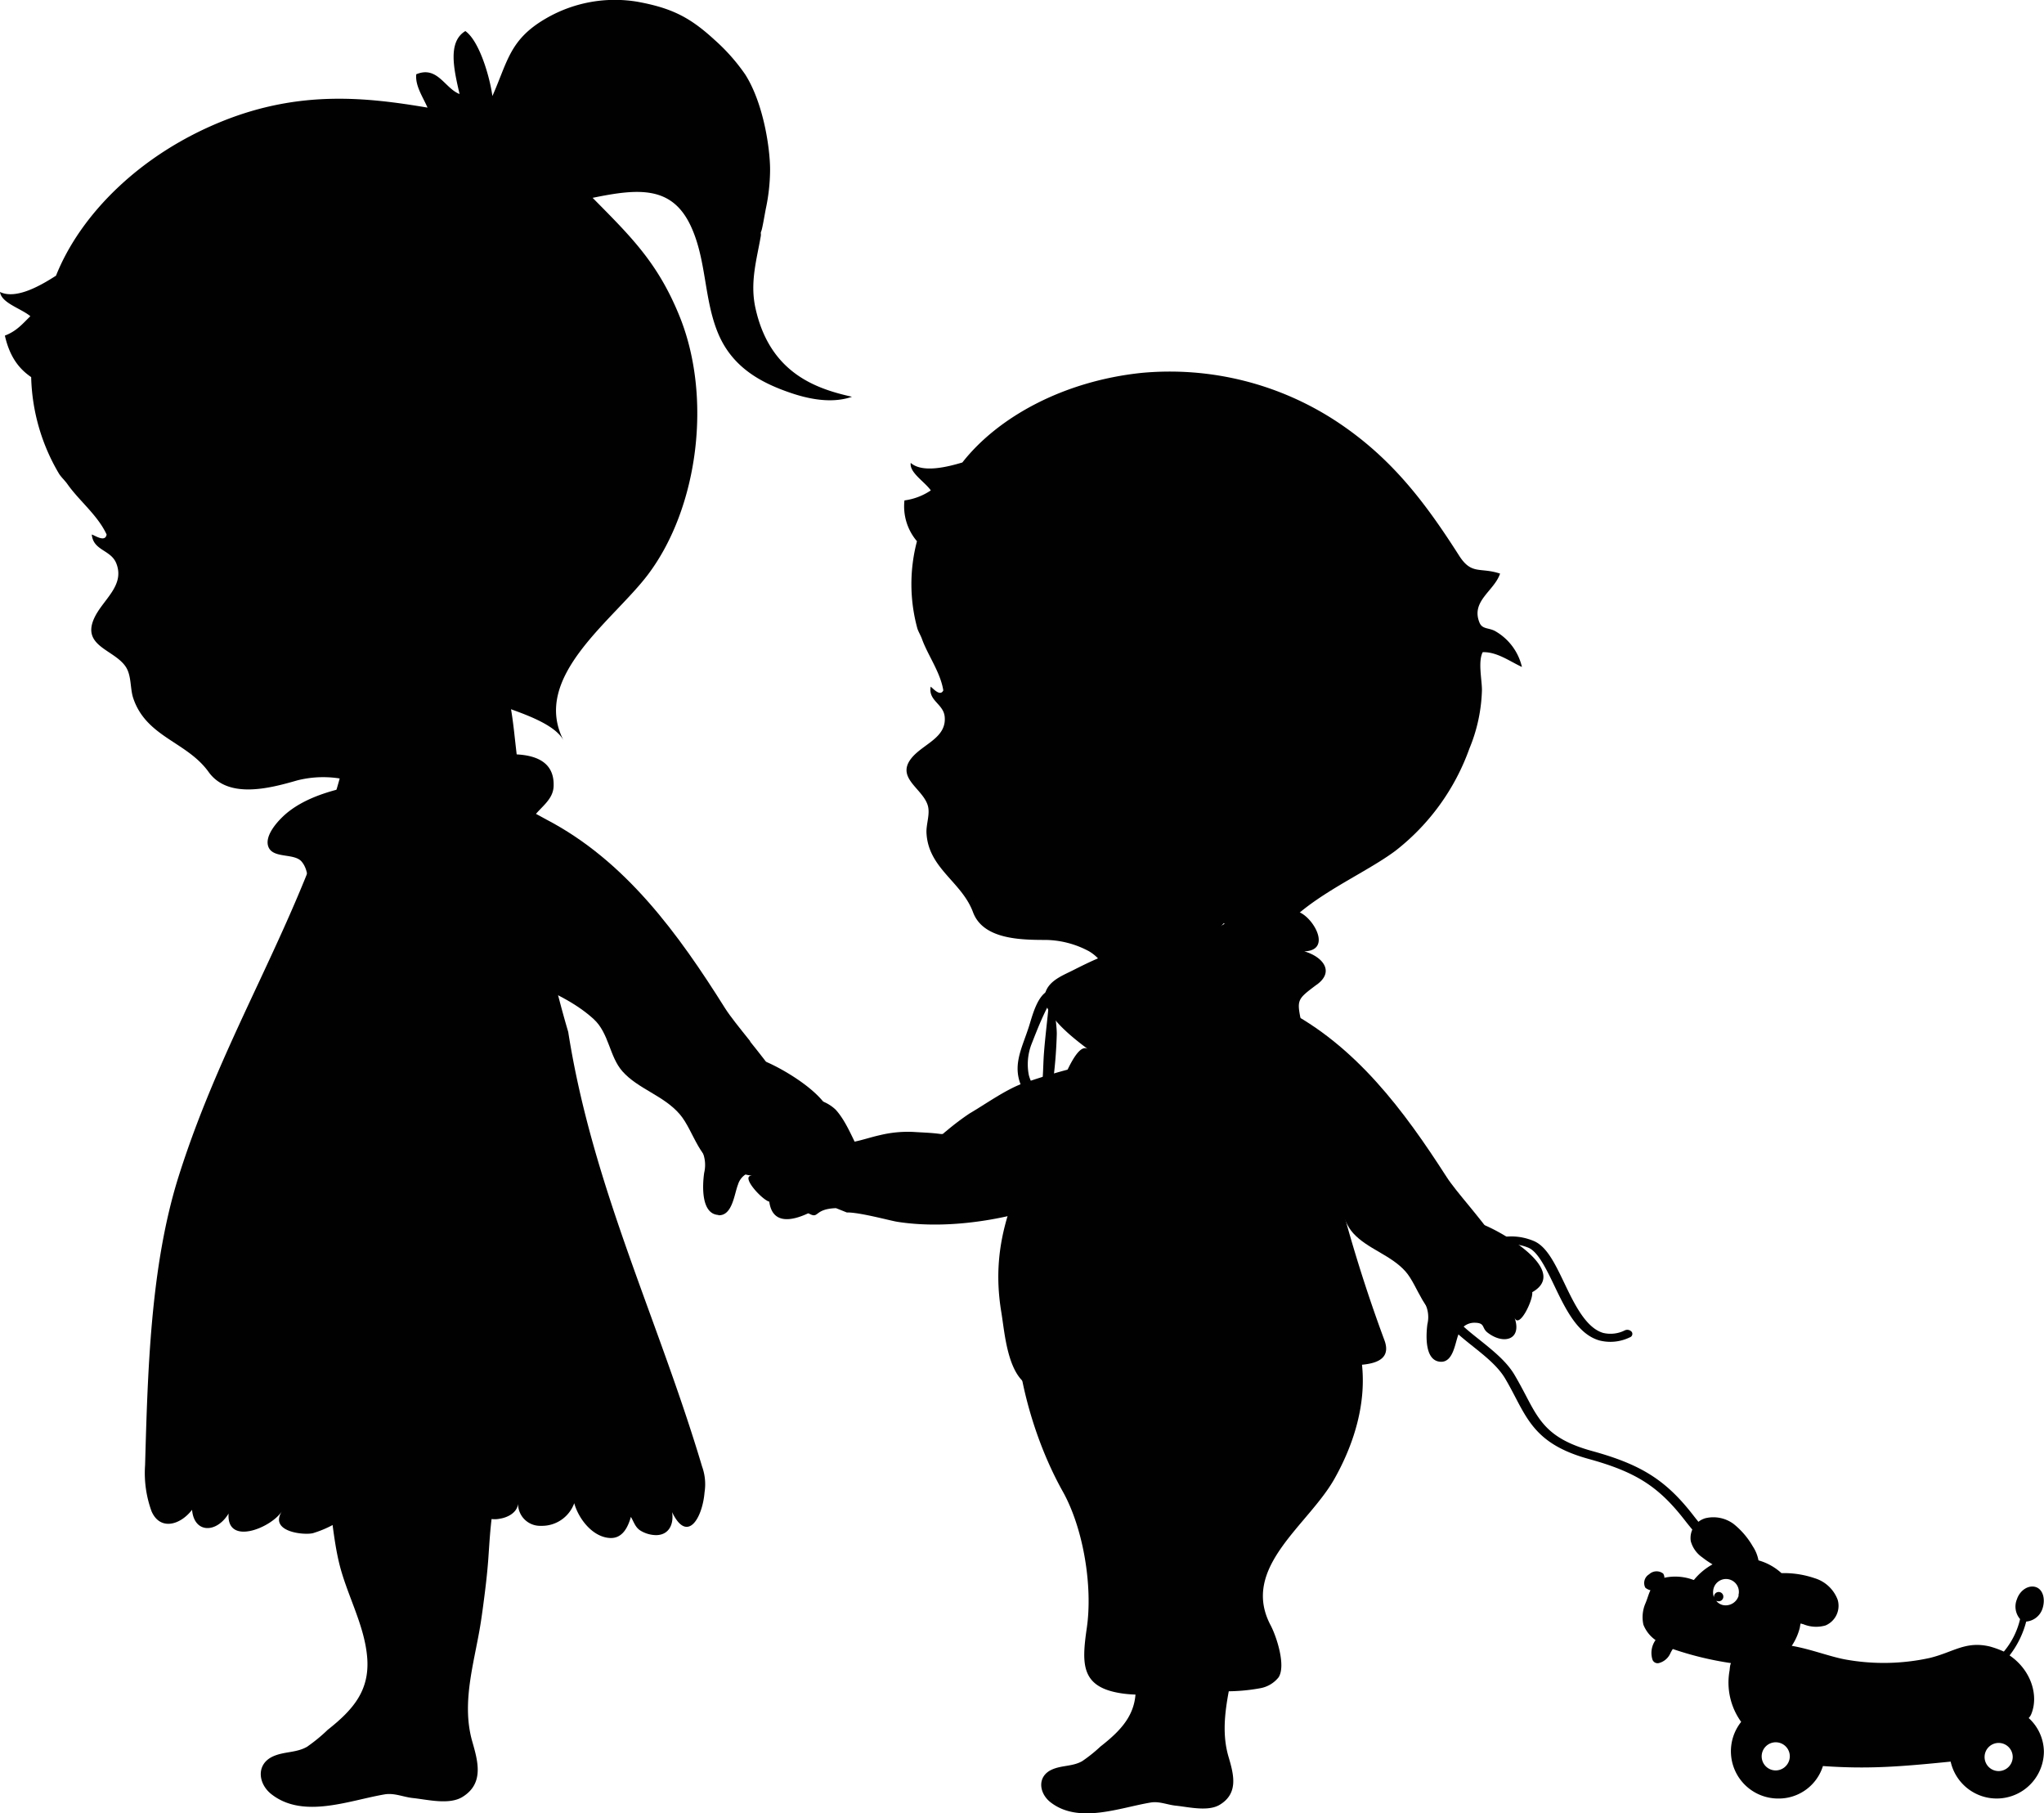
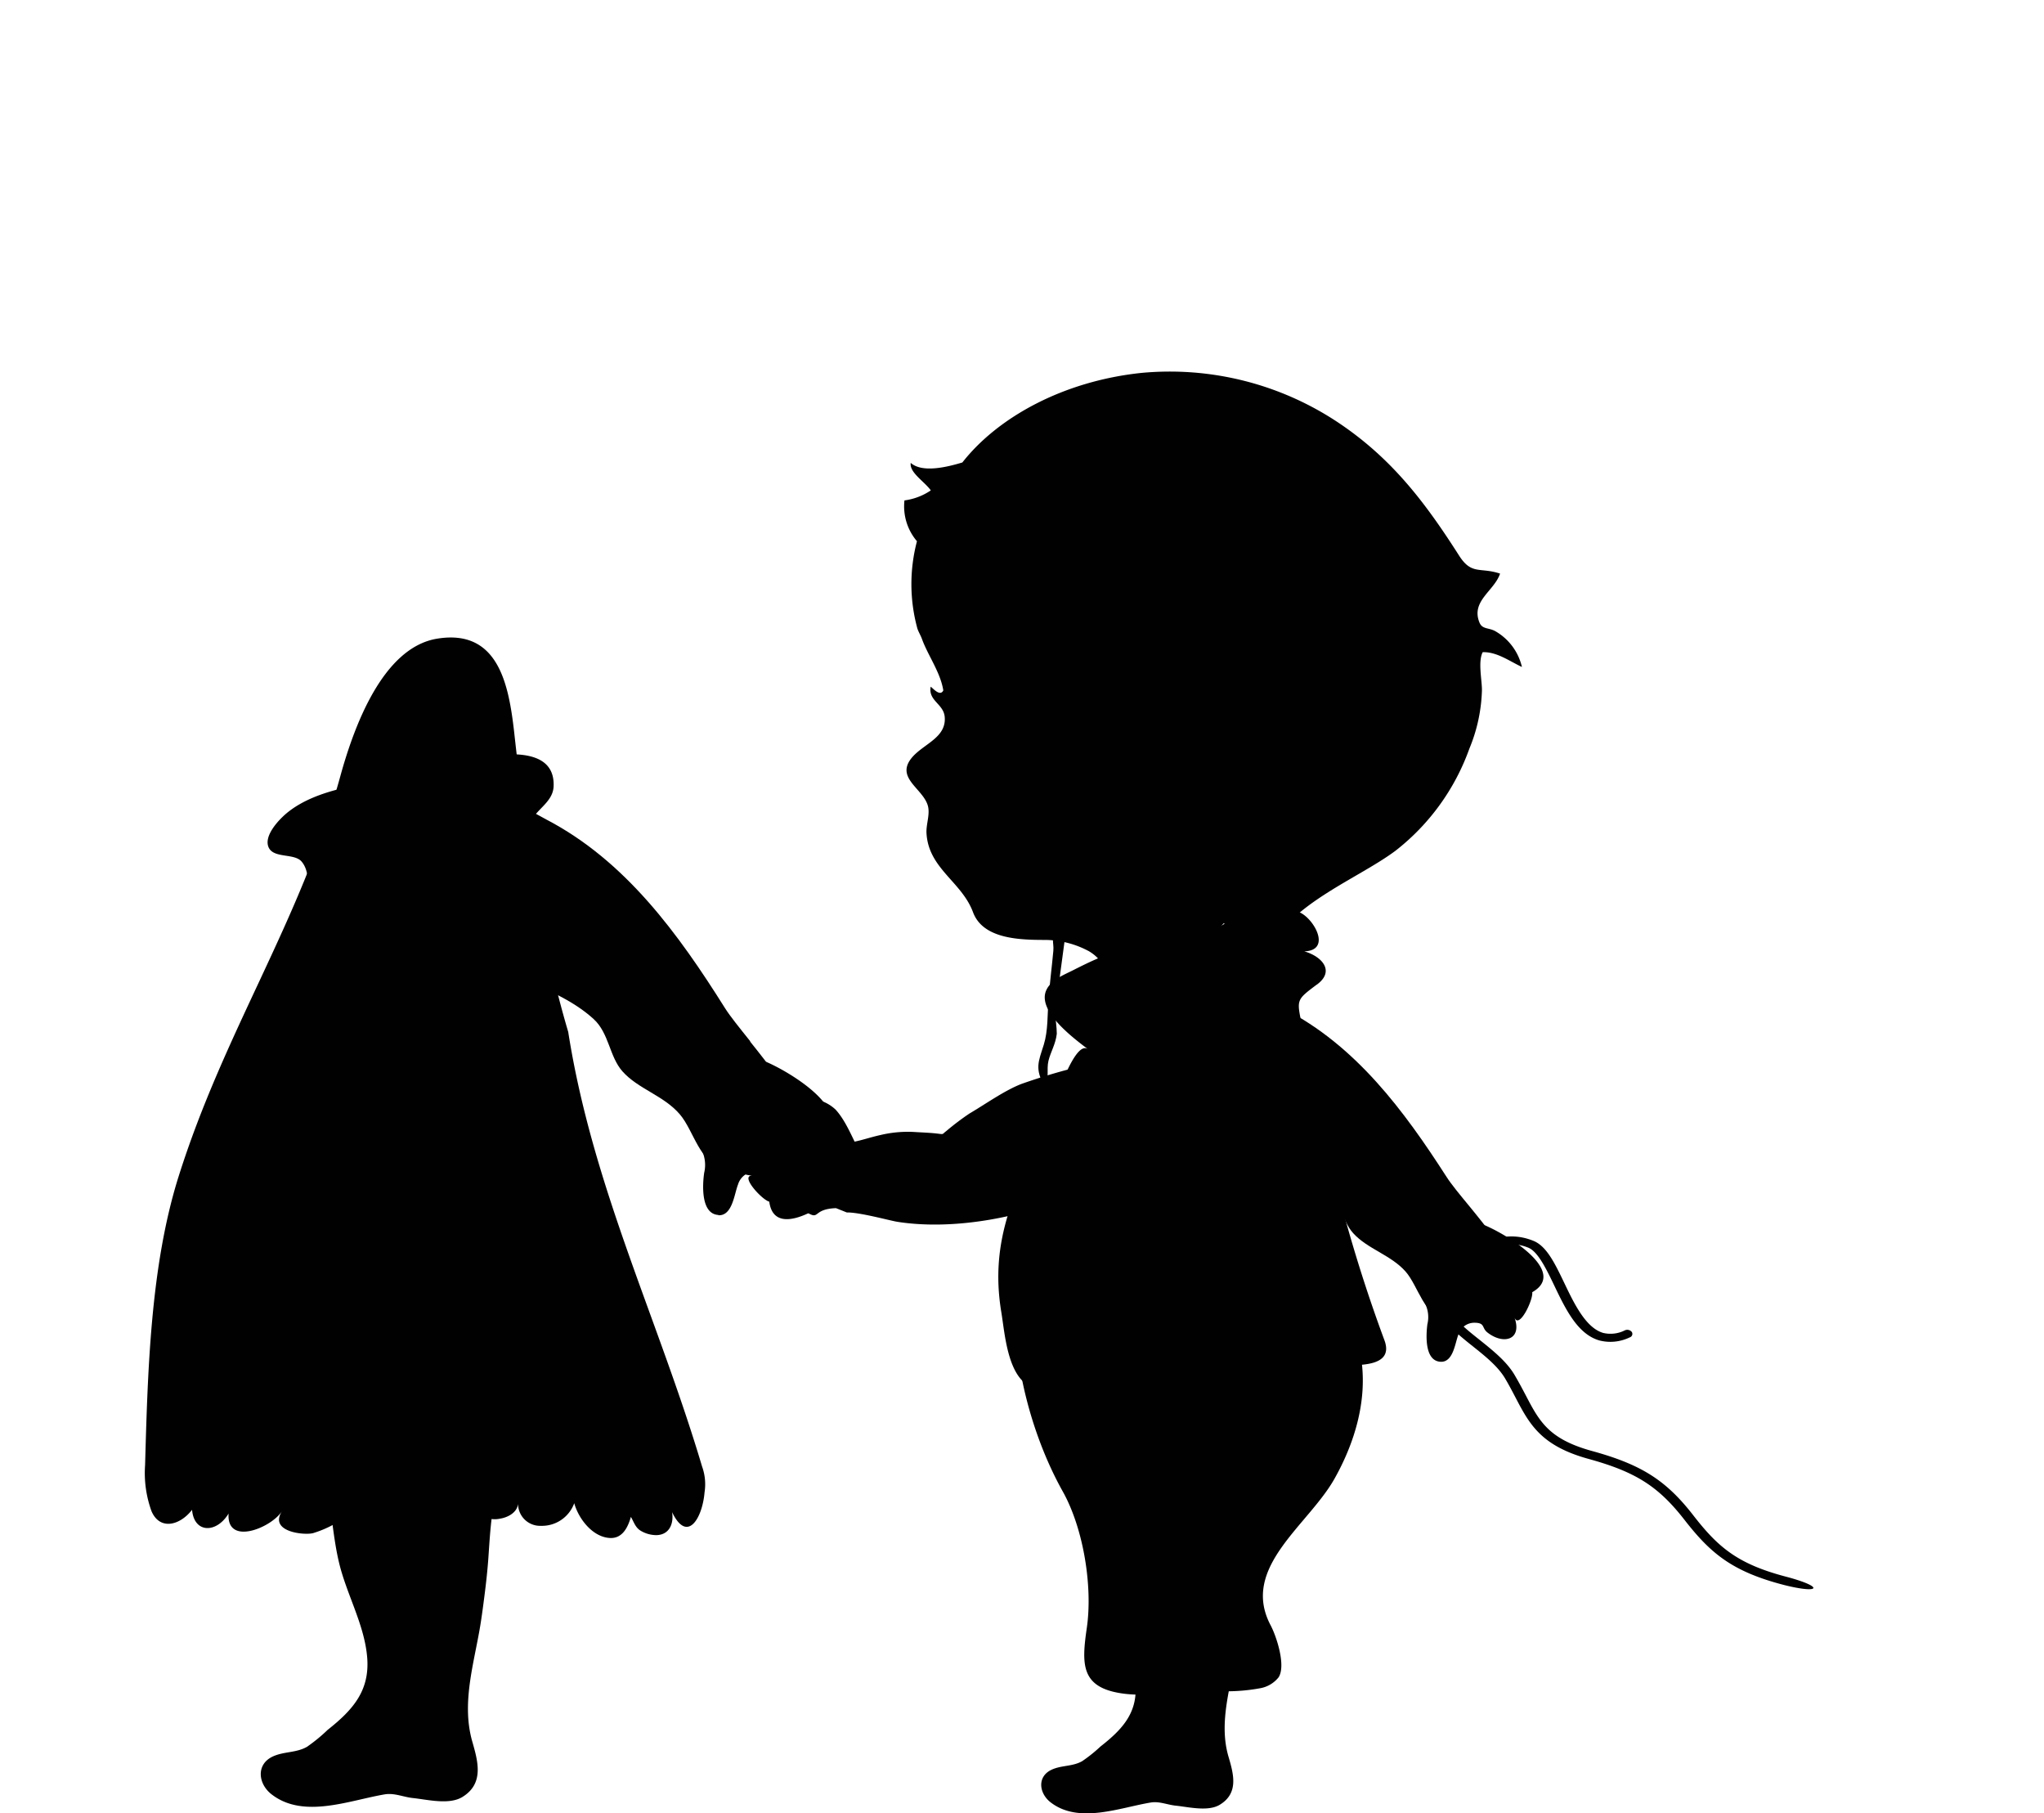
<svg xmlns="http://www.w3.org/2000/svg" id="Laag_1" data-name="Laag 1" viewBox="0 0 377.7 334.96">
  <title>DIY meisje jongen met hond-01</title>
-   <path d="M374.87,317.4a2.24,2.24,0,0,0,.47-.71c1.42-3.42,0-8.14-4-10.86a17.15,17.15,0,0,0,3.07-6.25,3.49,3.49,0,0,0,3-2.36c.59-1.77.12-3.54-1.18-4s-2.95.48-3.54,2.25a3.55,3.55,0,0,0,.59,3.65,14.39,14.39,0,0,1-3,6,17.68,17.68,0,0,0-2.6-.94c-4.48-1.06-6.73,1.06-11.09,2.12a39.73,39.73,0,0,1-15.82.24c-2.95-.59-6.25-1.89-9.68-2.48A10.64,10.64,0,0,0,332.5,301c.12-.35.12-.71.23-1.06.12,0,.36.12.48.12a6.19,6.19,0,0,0,4.13.23,3.94,3.94,0,0,0,2.24-4.72,6.57,6.57,0,0,0-4.25-4,17.56,17.56,0,0,0-6.14-.94,10.54,10.54,0,0,0-4.25-2.36,7,7,0,0,0-1.06-2.6,14.7,14.7,0,0,0-3.54-4.13,6.3,6.3,0,0,0-5.19-1.06,3.8,3.8,0,0,0-2.72,4.24,5.34,5.34,0,0,0,2.13,3,16.59,16.59,0,0,0,1.89,1.29A11.78,11.78,0,0,0,313,291.9l-.7-.23a9.64,9.64,0,0,0-4.49-.24c-.12,0-.12,0-.24.12a1.73,1.73,0,0,0-.23-.83,2,2,0,0,0-2.6.12,1.88,1.88,0,0,0-.71,2.48,2.24,2.24,0,0,0,.95.47c-.36.71-.59,1.66-.95,2.48a6.41,6.41,0,0,0-.35,3.9,6.32,6.32,0,0,0,2.24,2.83,4.09,4.09,0,0,0-.59,3.54,1,1,0,0,0,1.18.71,3.2,3.2,0,0,0,2.13-1.77,5.53,5.53,0,0,1,.47-.83,60.09,60.09,0,0,0,10.74,2.6l-.12.35a8.22,8.22,0,0,0-.12.95,12.43,12.43,0,0,0,2.13,9.56,8.73,8.73,0,0,0,6.84,14.16,8.55,8.55,0,0,0,8.27-6c8.38.59,14.28.12,23.6-.82a8.72,8.72,0,0,0,17.23-1.89A8.54,8.54,0,0,0,374.87,317.4Zm-53.58-22.66a2.5,2.5,0,0,1-3,1.77,2.24,2.24,0,0,1-1.18-.79.38.38,0,0,0,.24.08.86.86,0,1,0-.59-1.06.56.56,0,0,0,0,.49,2.76,2.76,0,0,1-.14-1.67,2.38,2.38,0,1,1,4.61,1.18Zm6.84,32.34a2.6,2.6,0,1,1,2.6-2.6A2.63,2.63,0,0,1,328.13,327.08Zm41.19.12a2.6,2.6,0,1,1,2.6-2.6A2.62,2.62,0,0,1,369.32,327.2Z" fill="#010101" />
  <path d="M132.75,224.51c2.59.14,2.93-3.93,3.62-5.66a3.39,3.39,0,0,1,3.2-2.43c2.27,0,1.46,1,2.66,2,3.27,2.65,8.17,0,6.54-4.66.93,2.66,2.83-2.14,2.58-3.66,7.76-4.53-6.62-12.88-10.63-14.26-2.38-.82-4.52-.69-6.22,1.35-1.91,2.31-4.51,4.8-5.81,7.58a8.25,8.25,0,0,0,.51,6.91,6.28,6.28,0,0,1,.92,5c-.32,2.23-.63,7.59,2.63,7.78" fill="#010101" />
  <path d="M138.65,192.39c-1.92-2.4-3.71-4.6-4.68-6.14-8.62-13.72-18.38-27.21-33-34.84-2.84-1.49-6-3.66-9.65-3.19-3.86.5-4.89,3.58-8,5.23-4.33,2.3-9.37,3.31-13.79,5.66.74,5.15,4.66,9.89,8.6,13,9,7.19,23.34,8.66,31.56,16.15,2.87,2.62,2.9,6.93,5.33,9.67,2.88,3.25,7.6,4.45,10.58,7.91,2.65,3.07,3.69,9.24,8.3,10,5.56.88,13.38-5.35,12.49-11.27-.45-2.92-4.34-7.86-7.79-12.16" fill="#010101" />
  <path d="M92.65,253.4c-4.25-7.17-12-12.74-20.14-13.49-11.51-1-20.7,12.61-16.62,22.78,1.18,2.94,2.7,5.76,3.64,8.8,1.77,5.7,1.76,11.72,3.19,17.49,1.39,5.6,4.49,11,5.09,16.79.69,6.44-2.52,10.06-7.27,13.82a30.3,30.3,0,0,1-3.82,3.13c-2,1.14-4.23.83-6.3,1.78-3.17,1.47-2.71,5.1-.23,7,5.9,4.58,14.38,1.1,20.91,0,1.79-.29,3.41.49,5.18.68,2.7.28,6.73,1.32,9.19-.21,4-2.48,2.86-6.53,1.8-10.23-2.16-7.57.63-15.28,1.69-22.79q.21-1.41.39-2.82c.36-2.7.68-5.4.88-8.11.37-5.18.56-10.63,2.57-15.5,2.09-5,4.09-6.39,2.69-12.28A24.72,24.72,0,0,0,92.65,253.4Z" fill="#010101" />
  <path d="M96.2,156.91a14.26,14.26,0,0,1-.63,1.48c-1.54,3.06-4.88,5.39-5.64,8.89-2.13-1.7-8.57,1.46-11.86,1.62-5.08.23-15.5.49-19.7-3.22-2-1.78-.92-4.48-2.64-6.51-1.31-1.54-4.92-.6-6-2.44-1.26-2.23,2-5.56,3.64-6.82,4.88-3.79,12.34-4.92,18.29-5.79,4.72-.68,31.14-11.09,30.64,1.15-.1,2.52-2.42,3.84-3.74,5.7S96.93,154.89,96.2,156.91Z" fill="#010101" />
-   <path d="M5.61,58.42C4.25,59.72,3.14,61.15.9,62c.93,4.1,2.75,6.22,4.86,7.67A36.7,36.7,0,0,0,10.9,87.51c.4.64,1.13,1.31,1.56,1.93,2.15,3.06,5.62,5.77,7.24,9.31-.25,1.5-2.12.19-2.74,0,.27,3,3.53,2.8,4.53,5.33,1.65,4.17-2.57,6.74-4.11,10.19-2.3,5.14,3.76,5.74,5.86,8.92,1.09,1.65.77,4,1.39,5.82,2.44,7.21,9.92,8,13.94,13.64,3.63,5,11.25,3,16.3,1.54a19.55,19.55,0,0,1,9.25-.11c6,1.67,5.84,7.59,10.25,10.32,6.24,3.86,14.83-6.24,21.11-7.66-1.8-2.64-4.84-5.07-6-8-.32-.83-.9-10,0-9.54,3.75,1.68,12.64,3.73,14.68,7.63-6.12-11.76,9.2-22.21,15.59-30.7,9.33-12.39,11.94-32.95,5.7-48-4-9.72-8.94-14.49-15.94-21.58,8.43-1.74,14.62-2.26,18.11,5.15,2.93,6.22,2.43,13.37,5,19.7s7.79,9.28,13.68,11.25c2.57.86,7.15,2.06,11.13.65-6.34-1.43-15.21-4.19-17.86-16.51-1-4.69.27-8.88,1-13.1.11-.61-.09-.53.11-1s.61-3,.85-4.21a35.27,35.27,0,0,0,.77-7.13c0-3.82-1.17-12.18-4.58-17.57A35.31,35.31,0,0,0,132,7.33c-4.49-4.12-7.85-5.84-14.17-7a25.33,25.33,0,0,0-17,3.11c-6.66,3.88-7,7.89-9.84,14.3-.53-3.78-2.47-10.22-5-12-3.31,2-2.12,7.08-1.07,11.63-2.75-1.06-4.09-5.28-8-3.65-.23,2.12,1.23,4.2,2.08,6.16C67.81,18,55.53,16.6,41.15,22.37c-15.23,6.11-26.3,17.25-30.8,28.56C7.66,52.66,3,55.41,0,53.94.26,56,3.94,57,5.61,58.42Z" fill="#010101" />
  <path d="M26.81,270.66c.49-17.41,1-36.66,6.12-53.08,8.54-27.2,22.56-47.26,29.94-74.12,2.49-9.06,7.8-23.83,17.92-25.47C92.1,116.15,94,126.52,95,135.16c2,18.14,4.64,37.36,10,55.49,4.48,28.56,16.63,53.07,24.73,80.27a9.66,9.66,0,0,1,.46,4.78c-.39,4.75-3.18,9.53-6,3.66.34,2.12-.49,4.18-2.87,4.25a5.7,5.7,0,0,1-2.93-.81c-1-.61-1.23-1.57-1.81-2.56-.54,1.89-1.54,4-3.84,3.9-3.2-.14-5.82-3.51-6.63-6.43a6.35,6.35,0,0,1-6.17,4.18,4.07,4.07,0,0,1-4.21-4.08c-.15,1.62-1.89,2.54-3.36,2.76a4.4,4.4,0,0,1-4.58-1.83c-1.31-1.5-3.5-.59-5.25-.39-4.53,3.66-12.1,5.25-14.83.92l-2.73.08a20,20,0,0,1-7.13,3.89c-1.61.43-8.23-.21-5.74-4.06-2,3.11-10.29,6.47-9.87.44-2.24,3.7-6.38,3.67-6.75-.69-2.24,2.89-5.92,3.85-7.48.29A20.63,20.63,0,0,1,26.81,270.66Z" fill="#010101" />
  <path d="M136.63,201.51c-1,2.1,2.25,3.8,3.45,5a3,3,0,0,1,.9,3.5c-.8,1.88-1.36.85-2.58,1.51-3.34,1.8-3.75,5.41.69,5.67-2.53-.15,1.71,4.49,3.06,4.81,1.07,8,13-1,15.55-3.88,1.51-1.7,2.15-3.52,1-5.65-1.26-2.39-2.42-5.42-4.28-7.46a7.45,7.45,0,0,0-5.93-2,5.72,5.72,0,0,1-4.52-1c-1.74-1-6.09-3.16-7.38-.51" fill="#010101" />
  <path d="M156.48,224c2.29-.06,8,1.51,9.31,1.72,10.27,1.62,23.62-.66,34.71-5.88,2.16-1,5.86-.66,7.21-3,1.44-2.52.07-4.52.49-7.1.58-3.6,2.25-7.05,2.84-10.73-3.38-1.87-7.1-3.11-10.75-2.16a113.17,113.17,0,0,0-11.51,3.39c-3.12,1.19-6.75,3.79-9.64,5.48a48.44,48.44,0,0,0-4.32,3.27c-.67.49-.41.59-1.25.48-1.61-.21-3.12-.24-4.78-.35a21.82,21.82,0,0,0-6.13.58c-2.56.56-4.77,1.51-7.45,1.52-2.36,0-4.81-1.42-6.81.5-3,2.91-2.84,10.35,1.08,12.48,1.94,1.06.84-.85,5-1Z" fill="#010101" />
  <path d="M231.77,265.33c-3.76-6.21-10.58-11-17.83-11.68-10.19-.91-18.33,10.92-14.72,19.72,1.05,2.55,2.39,5,3.22,7.62,1.57,4.94,1.56,10.15,2.83,15.14s4,9.52,4.51,14.54c.6,5.58-2.23,8.71-6.44,12a27,27,0,0,1-3.39,2.71c-1.8,1-3.74.72-5.57,1.54-2.81,1.27-2.39,4.42-.21,6.08,5.23,4,12.73.95,18.52,0,1.58-.24,3,.43,4.58.59,2.39.25,6,1.14,8.14-.18,3.52-2.14,2.54-5.66,1.6-8.86-1.92-6.55.55-13.23,1.49-19.73.12-.81.24-1.63.35-2.45.32-2.33.6-4.67.78-7,.32-4.49.49-9.21,2.27-13.42,1.85-4.37,3.62-5.54,2.38-10.64A21,21,0,0,0,231.77,265.33Z" fill="#010101" />
  <path d="M243.28,181.93c-3.8,2.86-3.67,2.73-2.69,7.54q1.71,8.39,3.46,16.81a277.71,277.71,0,0,0,11.76,41.29c1.88,5-4.73,4.63-8,4.67-5.93,0-12-.17-17.93.33-4.54.38-9.08.28-13.65.32a109.27,109.27,0,0,0-16.37,1.18c-2.52.4-7.18,3.25-9.64,2-4.07-2.14-4.55-9.76-5.19-13.64-2.26-13.58,2.73-22.86,8.4-34.68.44-.9,4.86-16.05,7.63-13.9-2.62-2-9.49-7.06-7.72-10.92.89-1.94,3.23-2.81,5-3.71,3.84-1.95,8.06-3.94,12.42-4.4,4.79-.49,9.66-.86,14-3.3,4.93-2.74,9.72-5.64,15.47-2.93,2.67,1.26,5.82,7,.78,7.17,3.22.91,5.7,3.6,2.41,6.08Z" fill="#010101" />
  <path d="M172,90.6a11.41,11.41,0,0,1-4.87,1.85,9.93,9.93,0,0,0,2.31,7.54,31.05,31.05,0,0,0,.07,16.1c.19.62.65,1.35.87,2,1.09,3,3.4,6.13,3.93,9.46-.58,1.19-1.86-.34-2.33-.69-.49,2.58,2.33,3.16,2.58,5.51.4,3.87-3.81,5-6,7.53-3.19,3.74,1.83,5.67,2.85,8.81.53,1.63-.29,3.48-.21,5.17.34,6.58,6.51,9,8.6,14.65,1.88,5.05,8.86,5.11,13.51,5.12a17.38,17.38,0,0,1,7.9,2.08c4.74,2.81,3.16,7.7,6.26,11,4.39,4.68,14.14-1.72,19.82-1.42-.89-2.62-2.9-5.36-3.16-8.06-.18-1.93.57-5.31,2-6.68,1.72,1,2.92,3.62,3.19,5.57,2.3-3.08,3.71,0,4.21,2.35,2.11-10.54,16.61-15.57,24.3-21.29a41.71,41.71,0,0,0,13.69-18.9,30.2,30.2,0,0,0,2.32-10.81c0-1.91-.75-5.29.14-7,2.61-.1,5,1.69,7.25,2.73a10.3,10.3,0,0,0-4.9-6.6c-1.2-.69-2.4-.32-2.93-1.57-1.67-4,2.72-5.86,3.79-9.08-3.75-1.24-5.25.33-7.6-3.37-6.25-9.79-12.38-17.89-22.27-24.51a56.13,56.13,0,0,0-36.38-9.2c-14.44,1.51-26.55,8.18-33.11,16.55-2.71.81-7.36,2-9.54.08C168,87.29,170.88,89,172,90.6Z" fill="#010101" />
-   <path d="M195.52,182.78c-1.21,2.33-.25,5.73-.24,8.2a86.22,86.22,0,0,1-.84,9.89c-.21,1.92-1.14,3.35-1.54,5s.23,3.34-.71,4.73c-1.86-3.26-1.15-4.56-.16-7.69.82-2.64.66-5.59.88-8.4.23-3,.62-6,.89-8.95.15-1.61-.63-2.56.84-3.68s2.47-.56,2.24,1.51c-.45.29-.51-.05-.94-.1" fill="#010101" />
-   <path d="M195.57,183c-2,2.14-3.91,7.24-5,10a10.4,10.4,0,0,0-.47,5.56c.76,3.17,4,5.27,4.62,8.24-1.84-1.53-3.92-2.66-5.22-4.7-3-4.73-.68-8.17.74-12.8.86-2.81,2.3-8.33,6.42-5.86" fill="#010101" />
+   <path d="M195.52,182.78c-1.21,2.33-.25,5.73-.24,8.2c-.21,1.92-1.14,3.35-1.54,5s.23,3.34-.71,4.73c-1.86-3.26-1.15-4.56-.16-7.69.82-2.64.66-5.59.88-8.4.23-3,.62-6,.89-8.95.15-1.61-.63-2.56.84-3.68s2.47-.56,2.24,1.51c-.45.29-.51-.05-.94-.1" fill="#010101" />
  <path d="M232.77,311.91a33.82,33.82,0,0,1-8.65.45c-5.43-.26-10.84,1.2-16.29.56-8.14-1-8-5.31-7-12.21,1.1-7.6-.6-18.3-4.46-25.19-7.12-12.73-11.55-32-6.89-46.15,1.17-3.55.67-7.58,5.36-8,3.32-.26,7.54,1.8,10.72,2.78,4.82,1.48,9.87,2.56,14.46,4.55,6.36,2.76,12.22,5.87,19.1,7.26,4.44.89,6,.9,8.42,4.58,6.74,10.37,4.85,22.31-.93,32.62-4.86,8.66-17.46,16.42-11.82,27.1,1.09,2.06,2.86,7.44,1.48,9.61A5.59,5.59,0,0,1,232.77,311.91Z" fill="#010101" />
  <path d="M266.19,251.58c2.37.13,2.68-3.5,3.31-5.05a3.07,3.07,0,0,1,2.92-2.16c2.06,0,1.33.92,2.42,1.79,3,2.36,6.51,1.36,5-2.8.84,2.37,3.52-3.28,3.29-4.63,7.09-4-6-11.49-9.7-12.73-2.17-.73-4.13-.62-5.67,1.21-1.75,2.06-4.12,4.28-5.3,6.76a7.2,7.2,0,0,0,.46,6.17,5.58,5.58,0,0,1,.84,4.5C263.5,246.63,263.22,251.42,266.19,251.58Z" fill="#010101" />
  <path d="M271.58,222.92c-1.76-2.14-3.39-4.1-4.27-5.48-7.87-12.24-16.77-24.28-30.08-31.08-2.59-1.33-5.51-3.26-8.8-2.85-3.53.44-4.47,3.2-7.3,4.67-3.95,2-8.55,2.95-12.58,5,.67,4.59,4.25,8.82,7.85,11.62,8.24,6.41,21.3,7.72,28.79,14.41,2.62,2.33,2.65,6.18,4.87,8.63,2.63,2.9,6.93,4,9.65,7.05,2.42,2.75,3.37,8.25,7.58,8.9,5.07.78,12.21-4.78,11.39-10.06C278.28,231.17,274.72,226.76,271.58,222.92Z" fill="#010101" />
  <path d="M329.78,292.85c-9.7-2.49-13.69-5.87-18.51-12.06s-9-8.86-17.72-11.26-10.88-6.33-13.45-11.24c-.61-1.17-1.24-2.38-2-3.66-1.33-2.23-3.7-4.12-6-5.95-5-4-10.2-8.15-3.1-15.21,4.72-4.69,9.7-6.15,14.4-4.21,2.4,1,3.91,4.12,5.65,7.75,1.86,3.9,4,8.31,7.19,9.24a5.89,5.89,0,0,0,4-.47,1.08,1.08,0,0,1,1.29.29.67.67,0,0,1-.37,1,8.18,8.18,0,0,1-5.63.57c-4-1.16-6.2-5.71-8.31-10.11-1.47-3.06-3-6.23-4.75-7-4.78-2-9.18,1-12,3.82-6.06,6-2.08,9.2,3,13.23,2.4,1.93,4.89,3.91,6.36,6.37.78,1.32,1.43,2.54,2.05,3.72,2.57,4.93,4.28,8.19,12.32,10.4,9.12,2.51,13.67,5.4,18.71,11.9,4.66,6,8.29,9.05,17.48,11.41C337.22,293.25,336.25,294.46,329.78,292.85Z" fill="#010101" />
</svg>